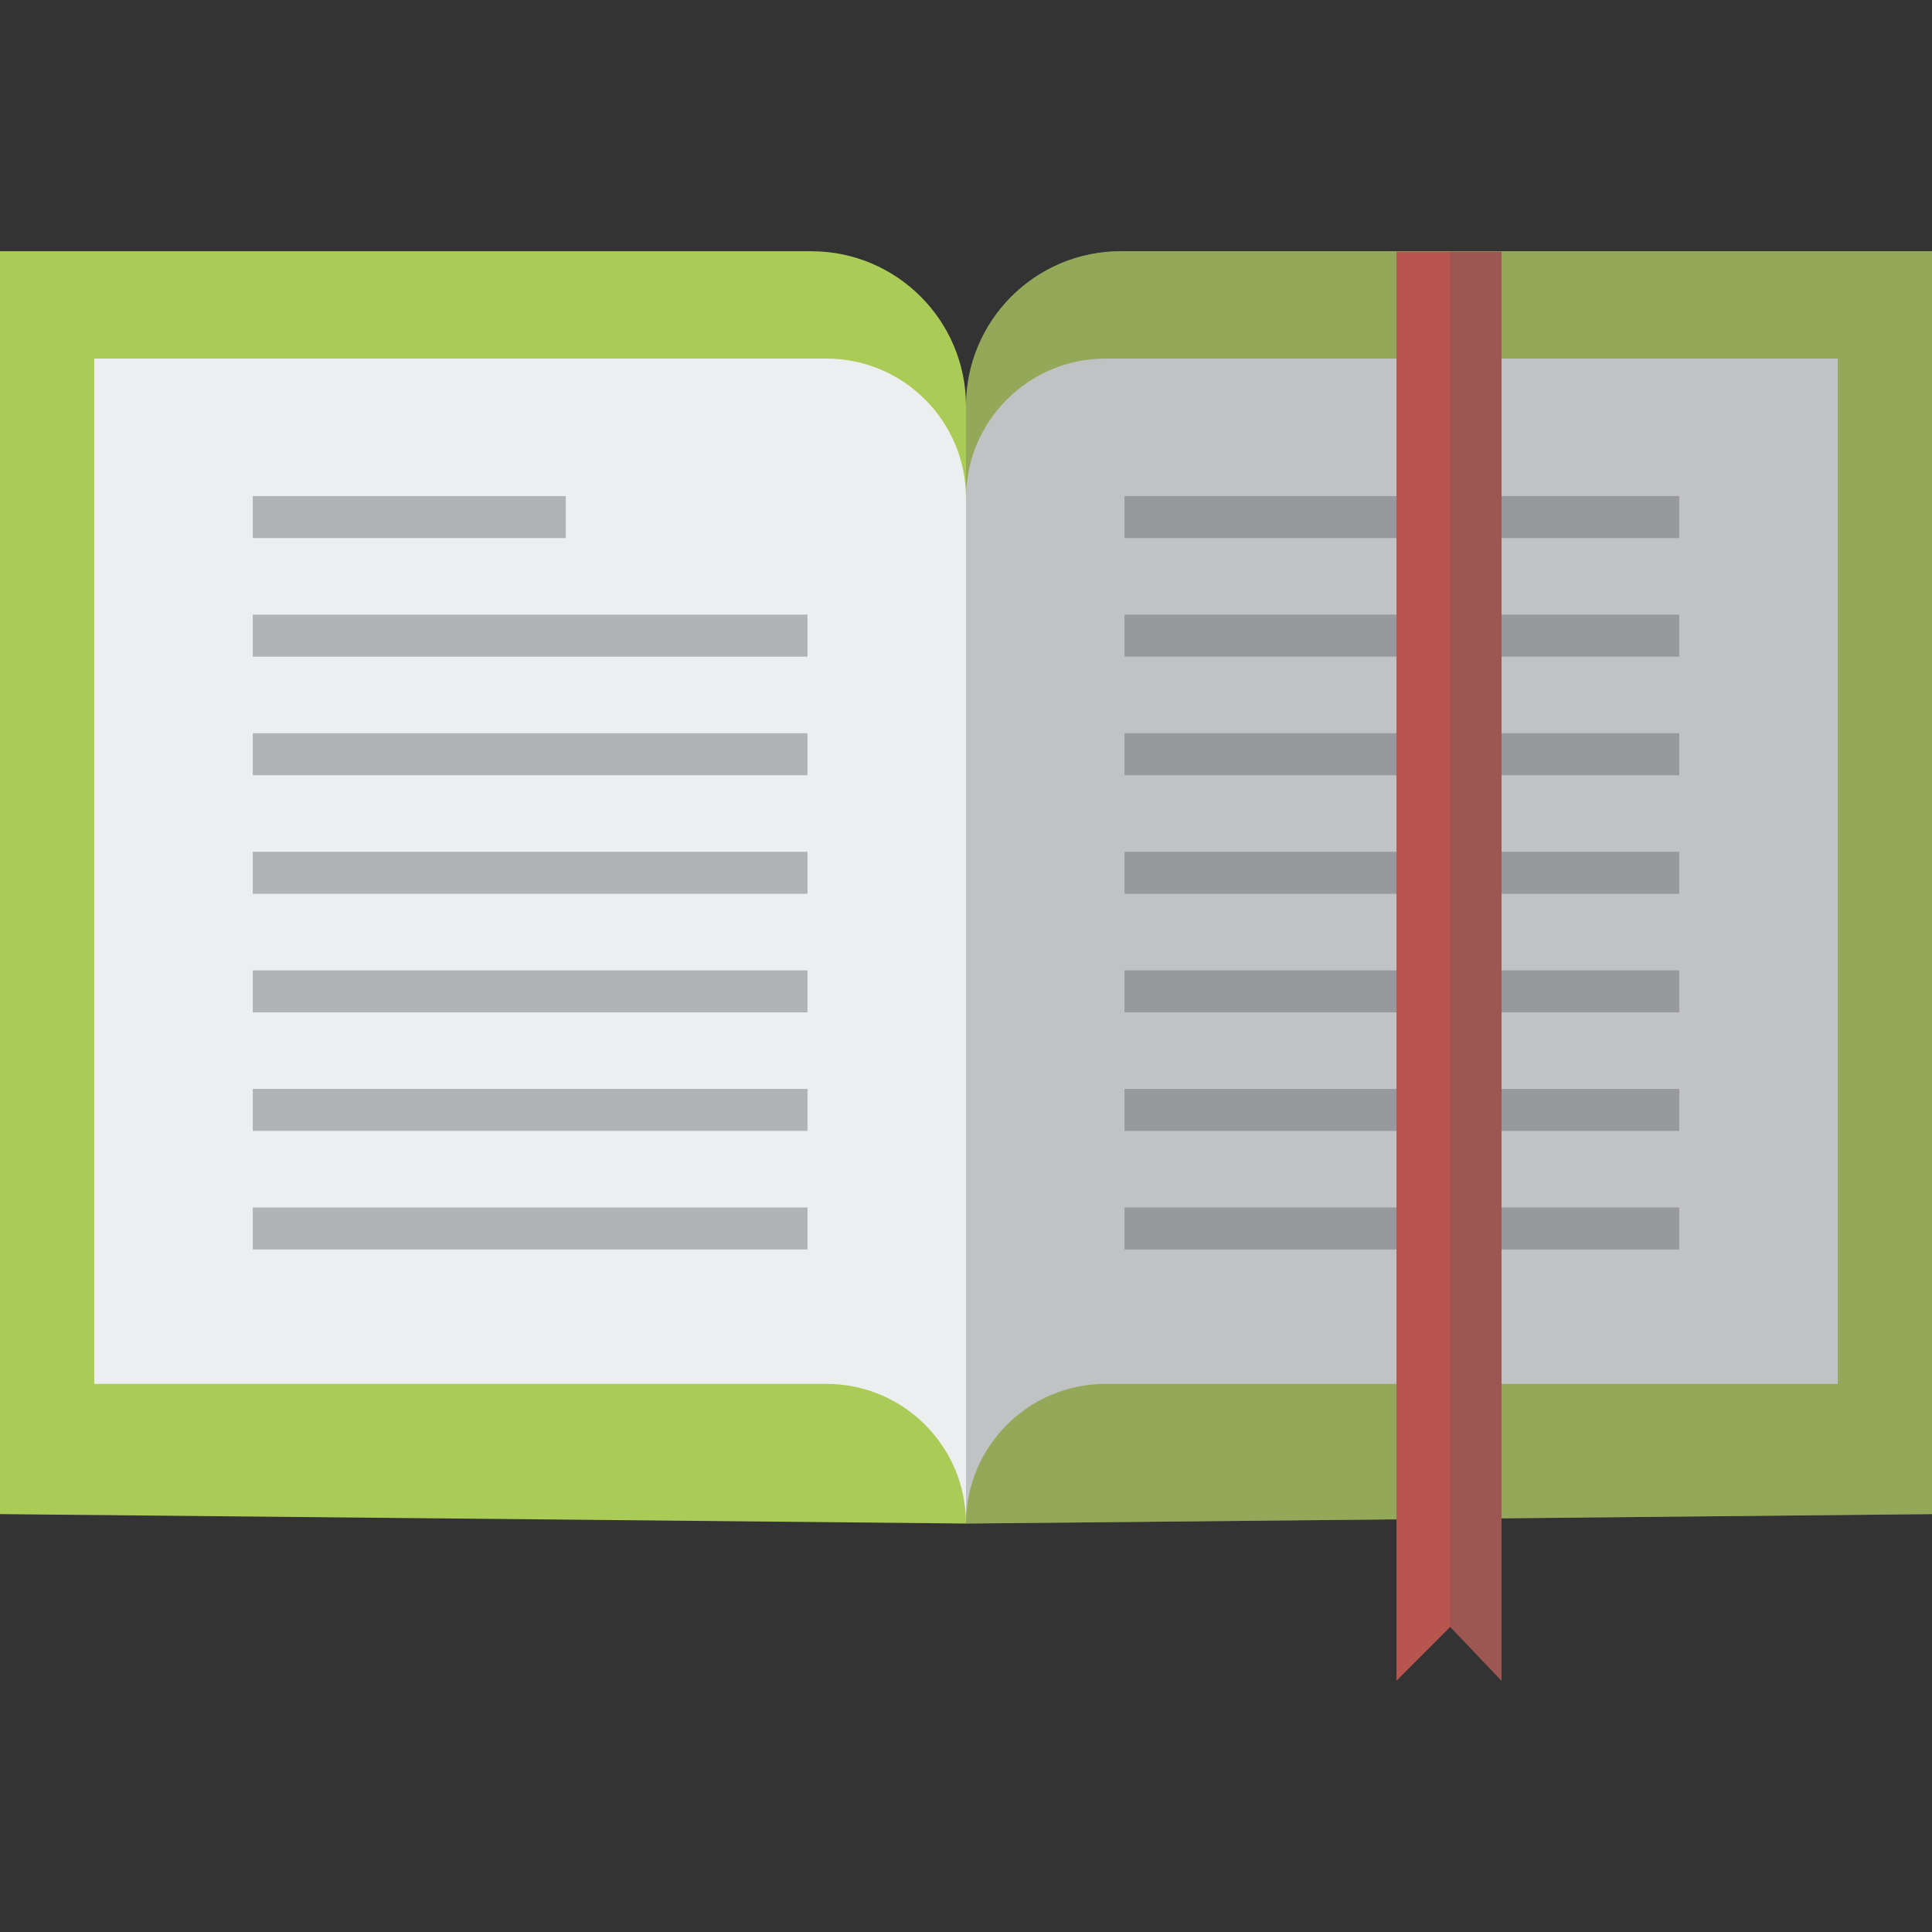
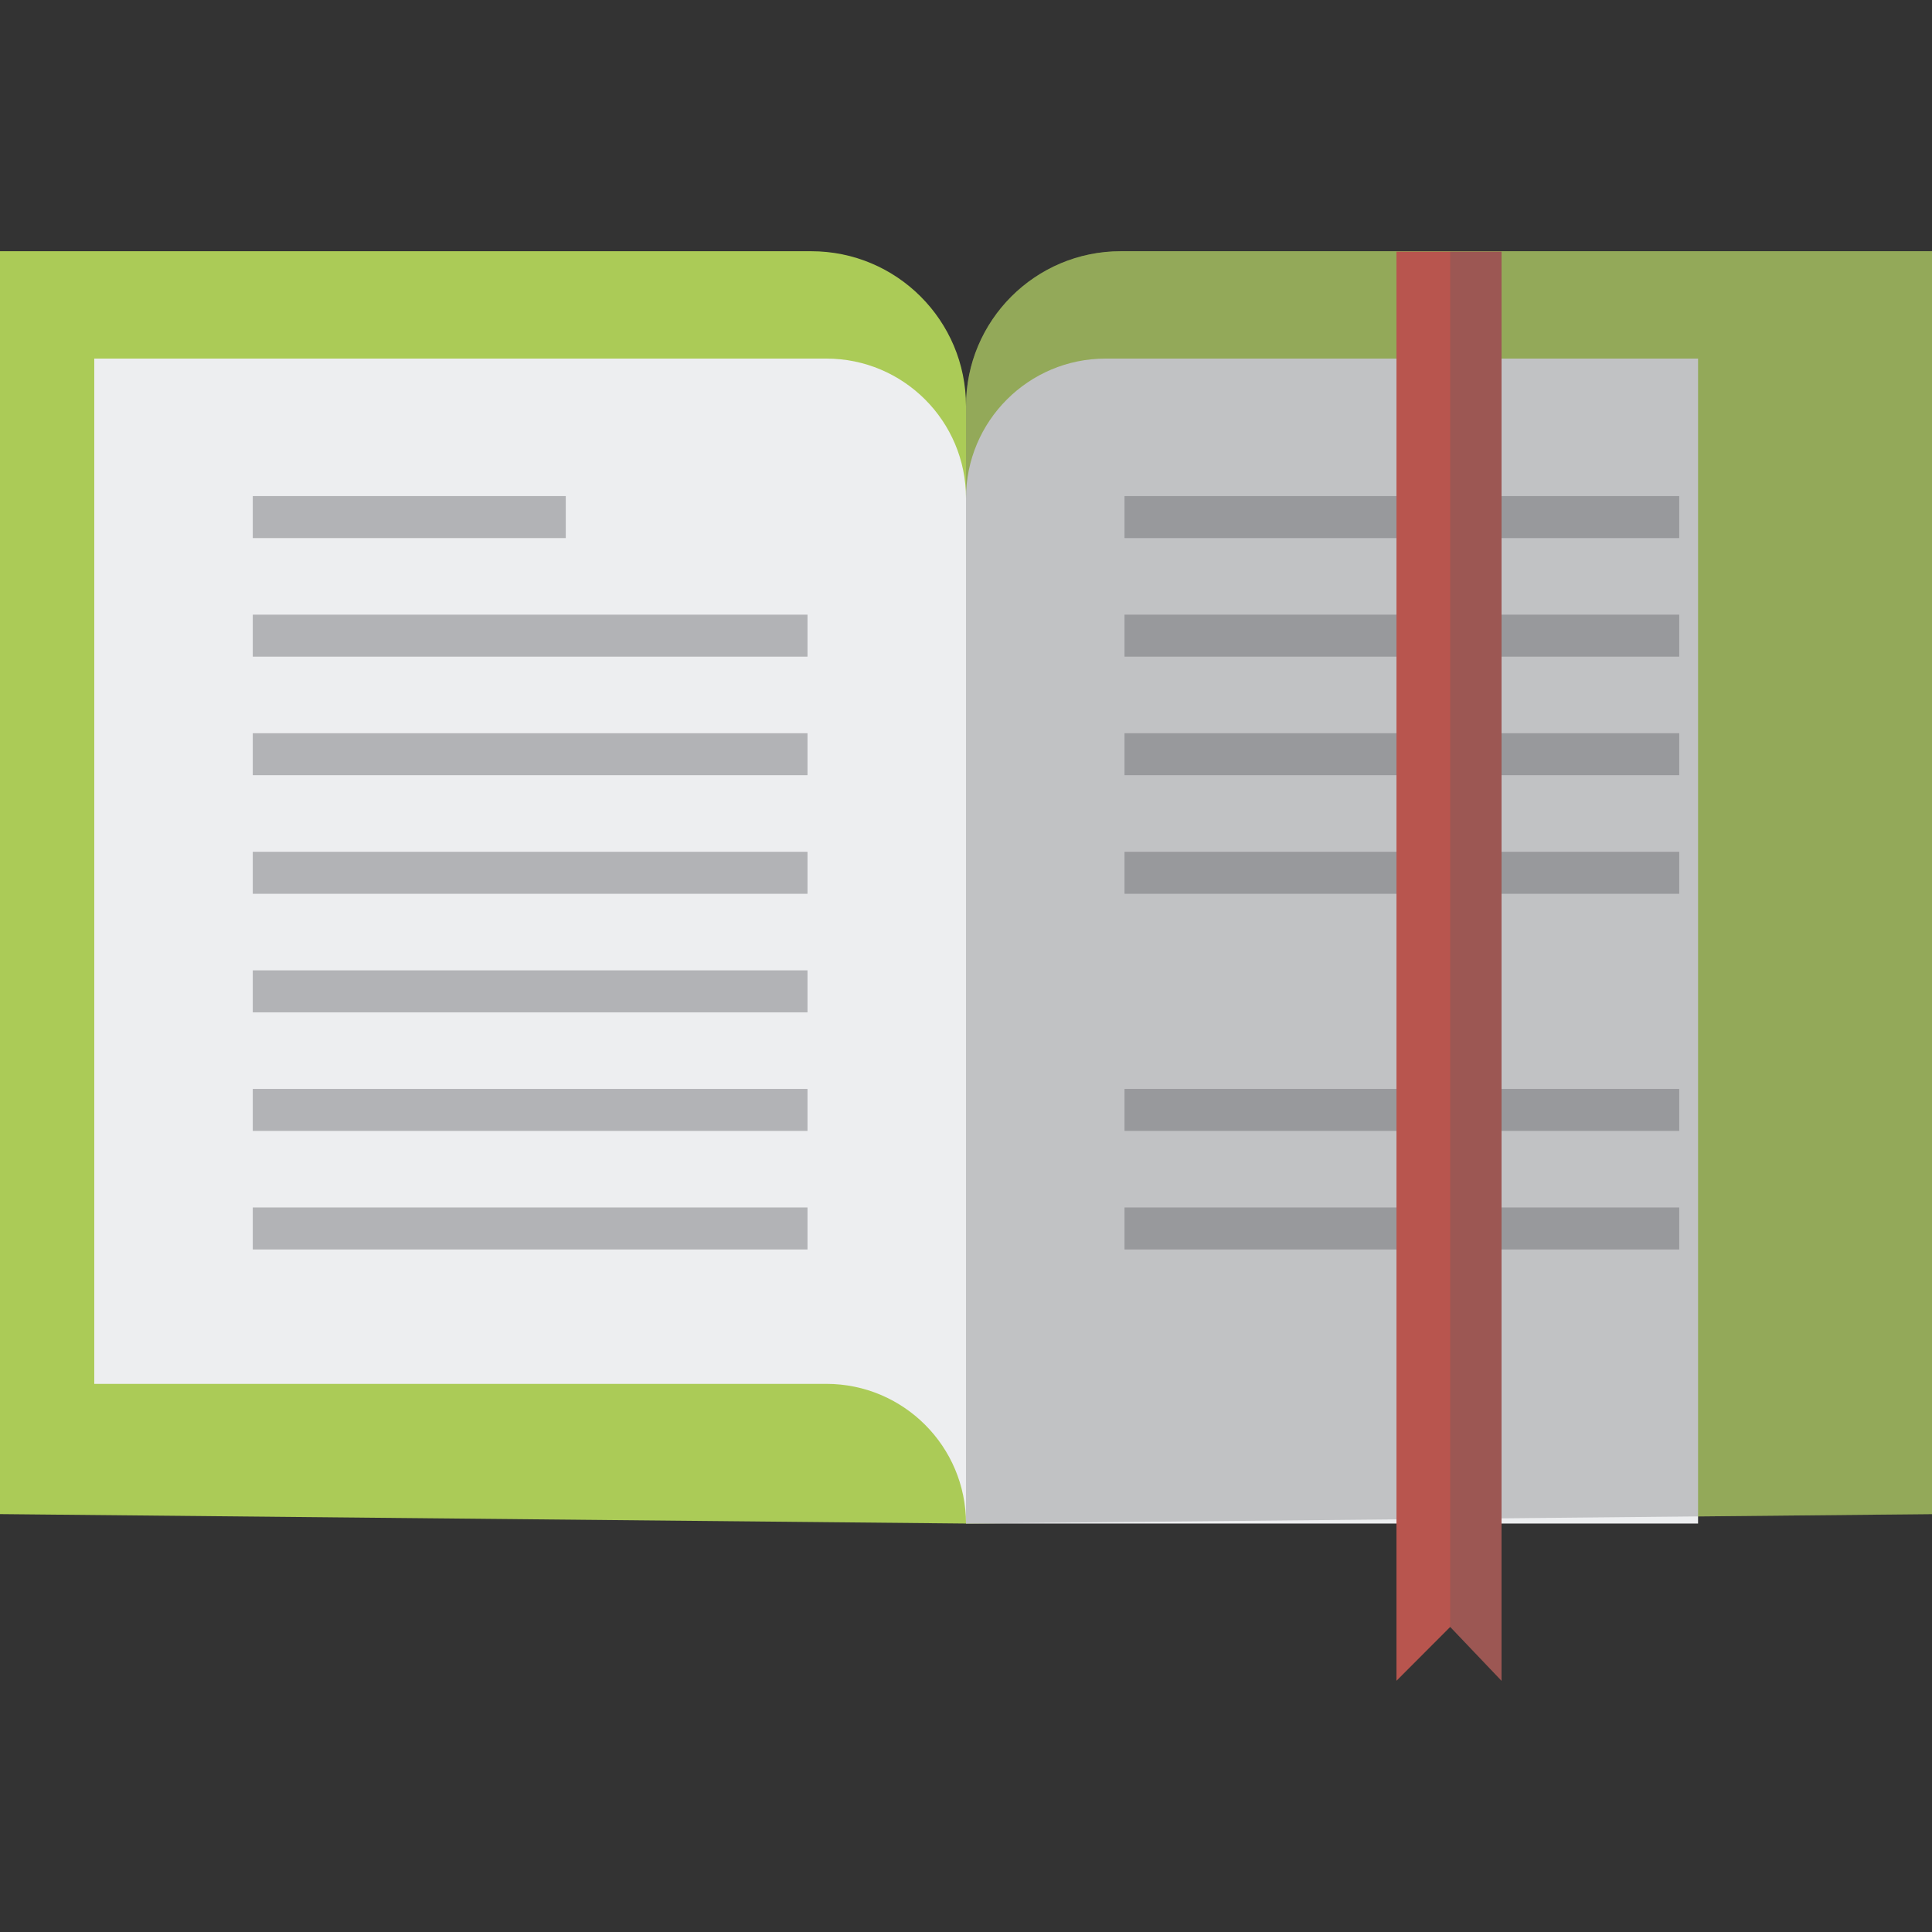
<svg xmlns="http://www.w3.org/2000/svg" version="1.1" id="Layer_1" x="0px" y="0px" viewBox="0 0 460 460" style="enable-background:new 0 0 460 460;" xml:space="preserve">
  <rect x="0" y="0" width="460" height="460" fill="#333333" stroke="none" />
  <path style="fill:#ABCB57;" d="M266.853,59.815C246.5,59.815,230,76.314,230,96.667c0-20.353-16.5-36.852-36.853-36.852H0v300.688  l230,2.246l230-2.246V59.815H266.853z" />
-   <path style="fill:#EDEEF0;" d="M263.256,85.376c-18.367,0-33.256,14.889-33.256,33.256c0-18.367-14.889-33.256-33.256-33.256H22.443  v244.116h174.301c18.367,0,33.256,14.89,33.256,33.257c0-18.367,14.889-33.257,33.256-33.257h174.301V85.376H263.256z" />
+   <path style="fill:#EDEEF0;" d="M263.256,85.376c-18.367,0-33.256,14.889-33.256,33.256c0-18.367-14.889-33.256-33.256-33.256H22.443  v244.116h174.301c18.367,0,33.256,14.89,33.256,33.257h174.301V85.376H263.256z" />
  <rect x="60.184" y="118.118" style="opacity:0.4;fill:#5B5B5F;enable-background:new    ;" width="74.524" height="10" />
  <rect x="60.184" y="146.347" style="opacity:0.4;fill:#5B5B5F;enable-background:new    ;" width="132.075" height="10" />
  <rect x="60.184" y="174.577" style="opacity:0.4;fill:#5B5B5F;enable-background:new    ;" width="132.075" height="10" />
  <rect x="60.184" y="202.806" style="opacity:0.4;fill:#5B5B5F;enable-background:new    ;" width="132.075" height="10" />
  <rect x="60.184" y="231.036" style="opacity:0.4;fill:#5B5B5F;enable-background:new    ;" width="132.075" height="10" />
  <rect x="60.184" y="259.266" style="opacity:0.4;fill:#5B5B5F;enable-background:new    ;" width="132.075" height="10" />
  <rect x="60.184" y="287.495" style="opacity:0.4;fill:#5B5B5F;enable-background:new    ;" width="132.075" height="10" />
  <rect x="267.741" y="146.347" style="opacity:0.4;fill:#5B5B5F;enable-background:new    ;" width="132.075" height="10" />
  <rect x="267.741" y="118.118" style="opacity:0.4;fill:#5B5B5F;enable-background:new    ;" width="132.075" height="10" />
  <rect x="267.741" y="174.577" style="opacity:0.4;fill:#5B5B5F;enable-background:new    ;" width="132.075" height="10" />
  <rect x="267.741" y="202.806" style="opacity:0.4;fill:#5B5B5F;enable-background:new    ;" width="132.075" height="10" />
-   <rect x="267.741" y="231.036" style="opacity:0.4;fill:#5B5B5F;enable-background:new    ;" width="132.075" height="10" />
  <rect x="267.741" y="259.266" style="opacity:0.4;fill:#5B5B5F;enable-background:new    ;" width="132.075" height="10" />
  <rect x="267.741" y="287.495" style="opacity:0.4;fill:#5B5B5F;enable-background:new    ;" width="132.075" height="10" />
  <path style="opacity:0.3;fill:#5B5B5F;enable-background:new    ;" d="M266.852,59.815C246.5,59.815,230,76.314,230,96.667v21.966  v244.116l230-2.246V59.815H266.852z" />
  <polygon style="fill:#B8554E;" points="357.506,400.185 345.291,387.359 332.494,400.185 332.494,59.922 357.506,59.922 " />
  <polygon style="opacity:0.3;fill:#5B5B5F;enable-background:new    ;" points="357.506,400.185 345.291,387.359 345.291,59.922   357.506,59.922 " />
  <g>
</g>
  <g>
</g>
  <g>
</g>
  <g>
</g>
  <g>
</g>
  <g>
</g>
  <g>
</g>
  <g>
</g>
  <g>
</g>
  <g>
</g>
  <g>
</g>
  <g>
</g>
  <g>
</g>
  <g>
</g>
  <g>
</g>
</svg>